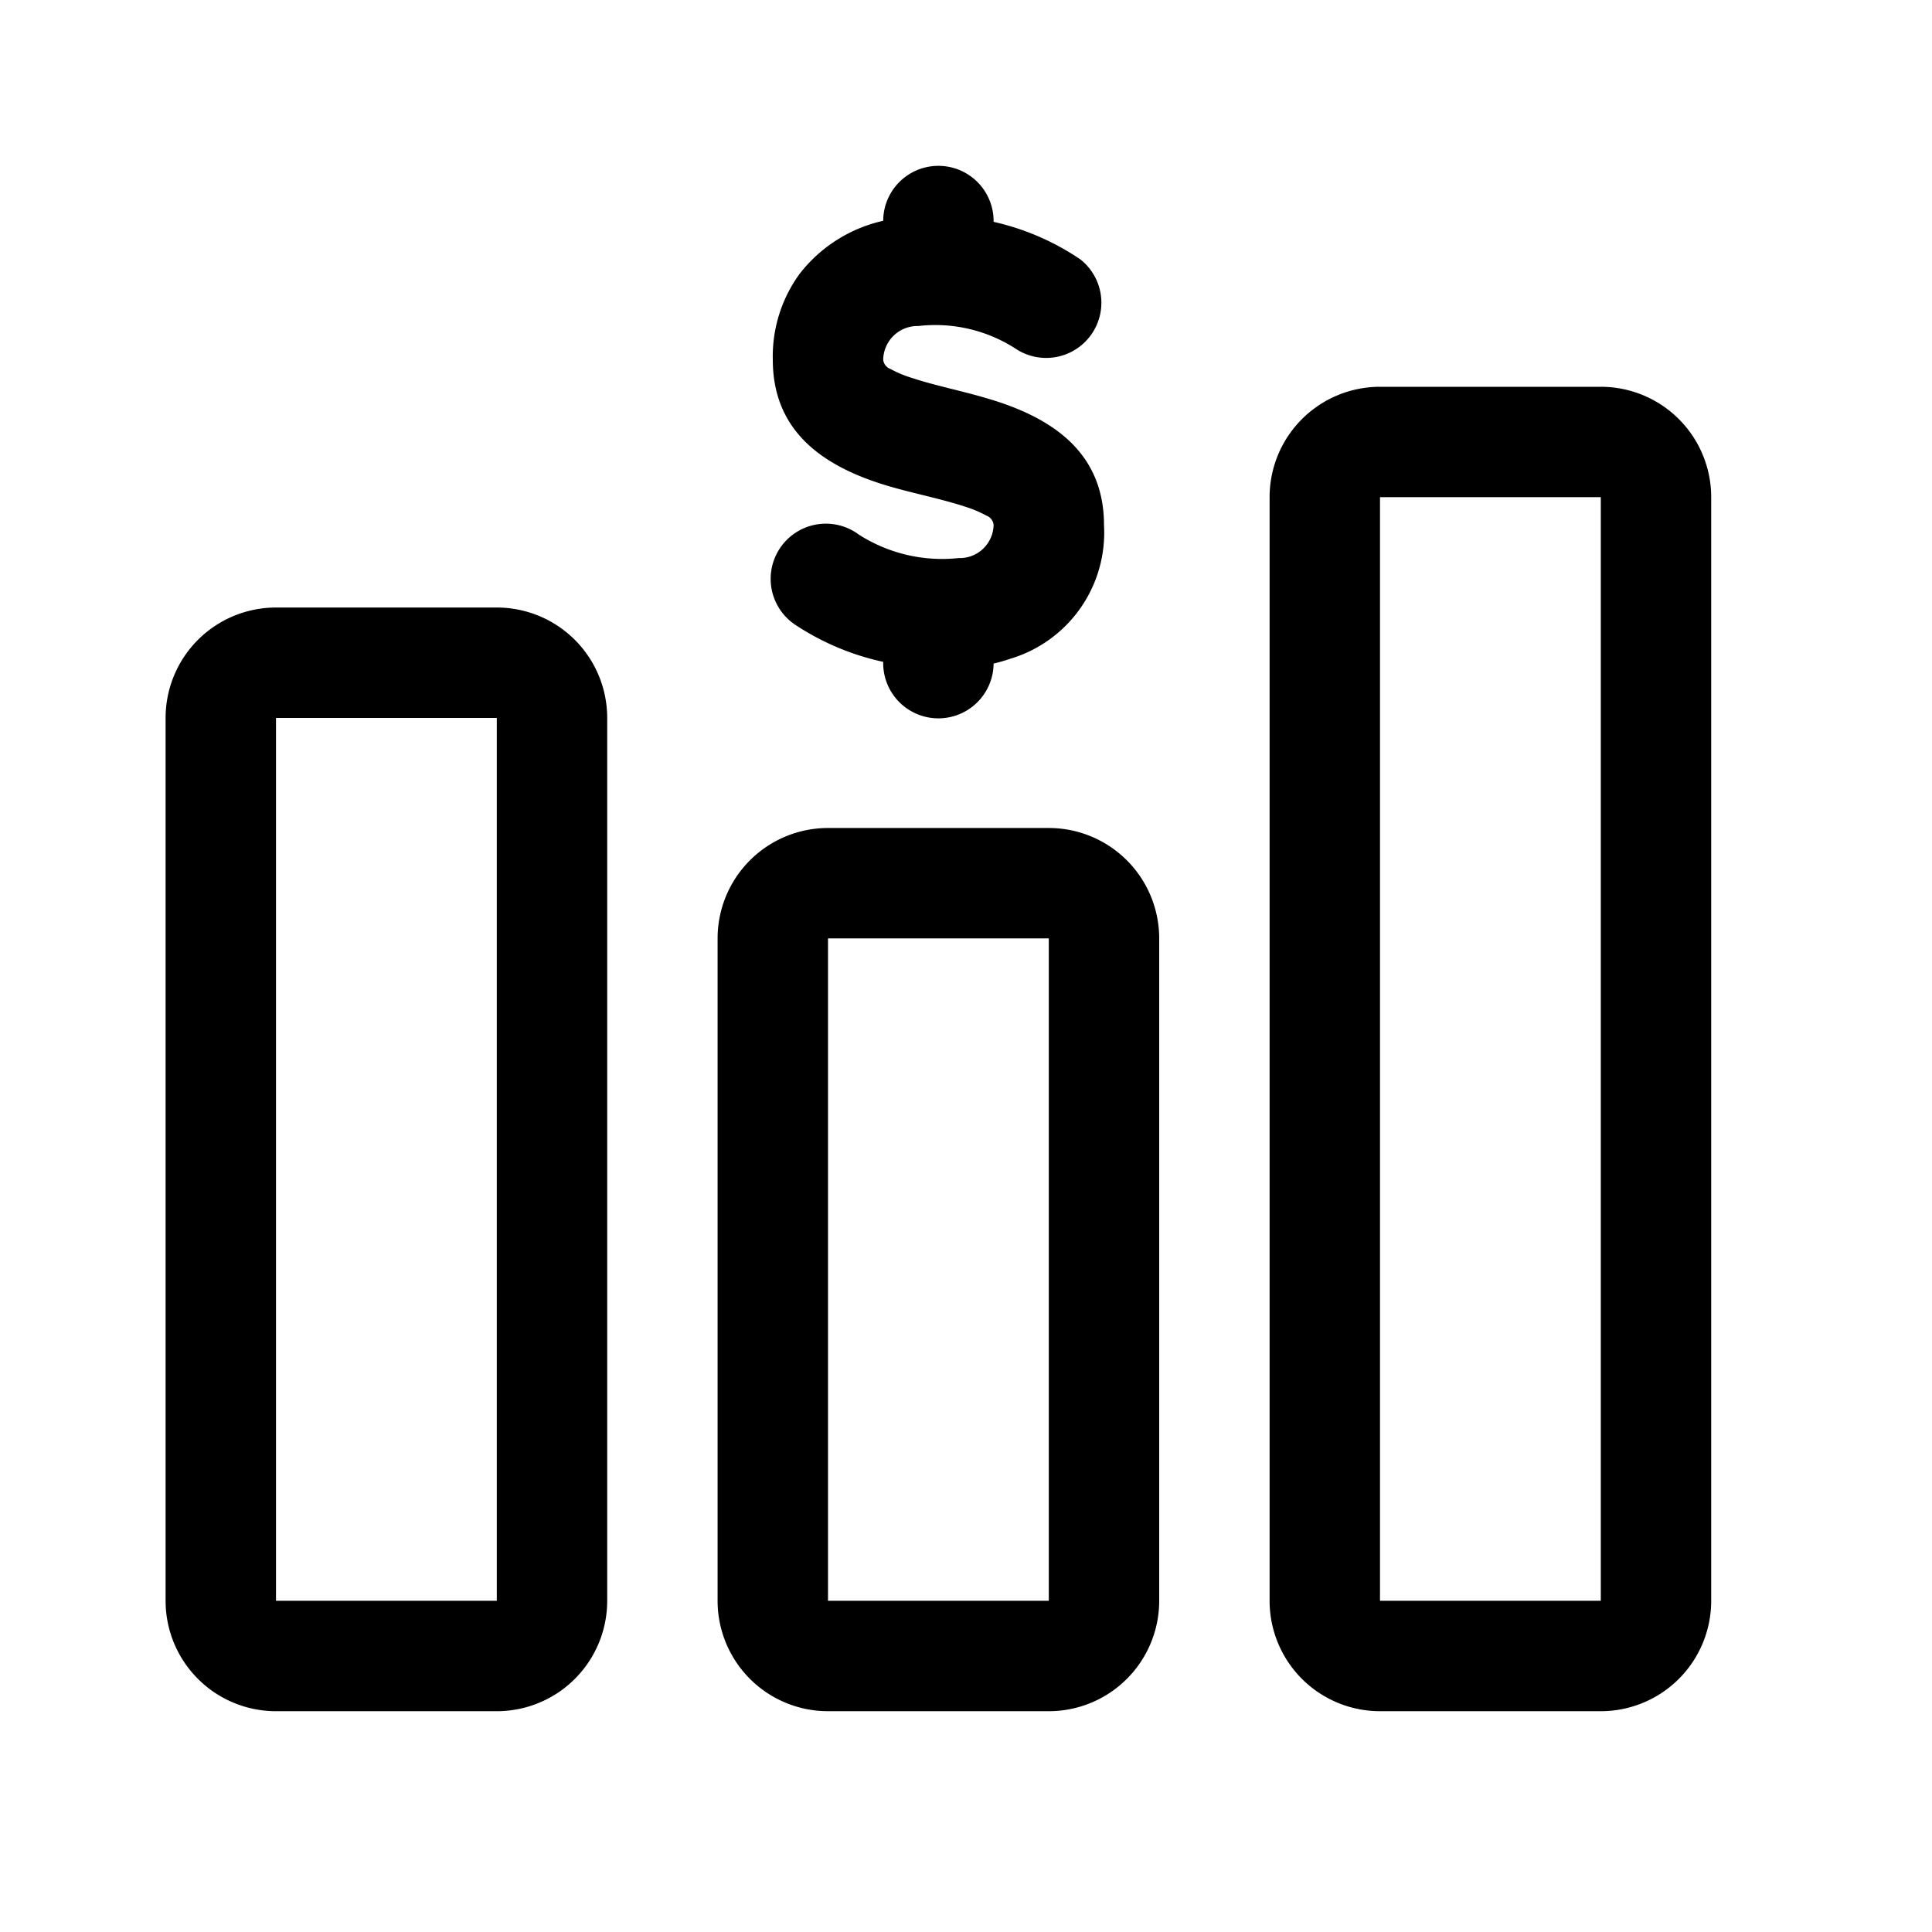
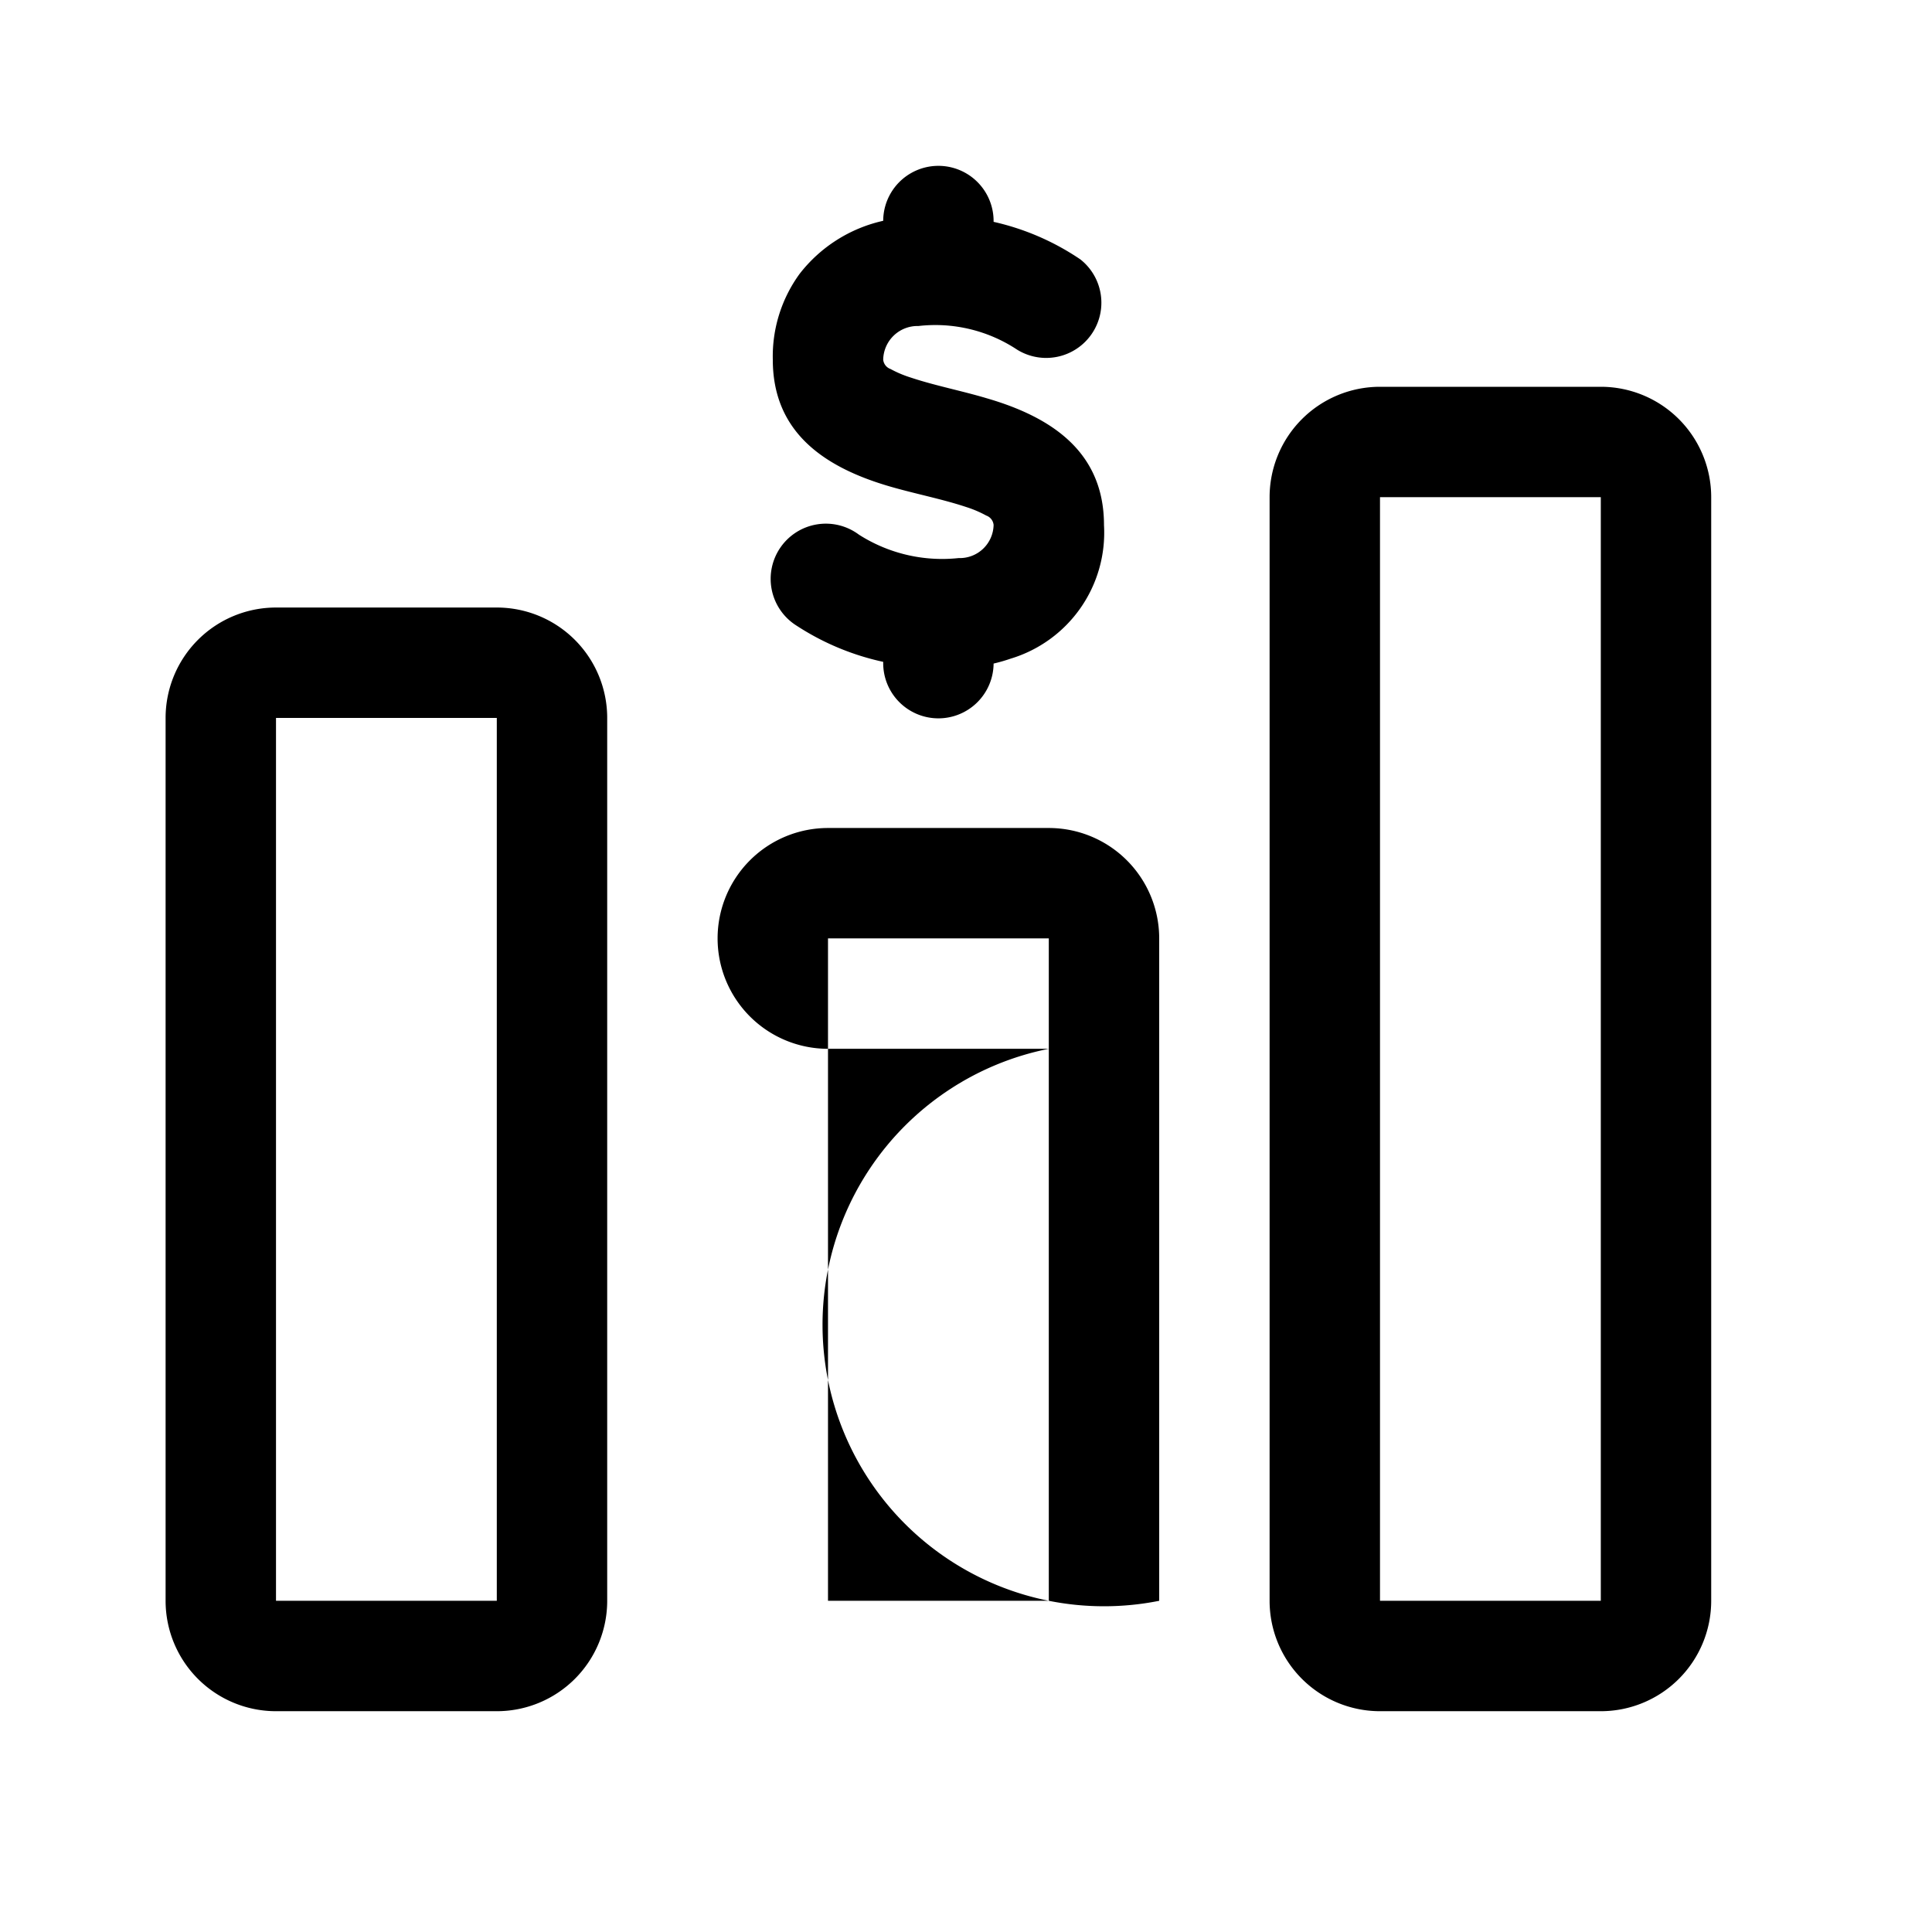
<svg xmlns="http://www.w3.org/2000/svg" width="35" height="35" viewBox="0 0 35 35">
  <defs>
    <style>
      .cls-1 {
        fill-rule: evenodd;
      }
    </style>
  </defs>
-   <path id="Фигура_27" data-name="Фигура 27" class="cls-1" d="M21,29V17a2,2,0,0,0-2-2H15a2,2,0,0,0-2,2V29a2,2,0,0,0,2,2h4A2,2,0,0,0,21,29Zm10,0V9.007a2,2,0,0,0-2-2H25a2,2,0,0,0-2,2V29a2,2,0,0,0,2,2h4A2,2,0,0,0,31,29ZM11,29V13.006a2,2,0,0,0-2-2H5a2,2,0,0,0-2,2V29a2,2,0,0,0,2,2H9A2,2,0,0,0,11,29Zm8,0V17H15V29h4Zm10,0V9.007H25V29h4ZM9,29V13.006H5V29H9ZM16,4a2.645,2.645,0,0,0-1.515.962A2.539,2.539,0,0,0,14,6.515c0,1.289.891,1.942,2.128,2.3,0.448,0.13.942,0.226,1.372,0.369a2.021,2.021,0,0,1,.367.156,0.2,0.2,0,0,1,.133.17,0.613,0.613,0,0,1-.634.6,2.8,2.8,0,0,1-1.807-.425,1,1,0,1,0-1.146,1.638l0.028,0.018A4.677,4.677,0,0,0,16,11.99v0.016a1,1,0,0,0,2,.015,3.089,3.089,0,0,0,.309-0.089A2.384,2.384,0,0,0,20,9.514c0-1.289-.891-1.942-2.128-2.3C17.424,7.08,16.93,6.984,16.5,6.84a2.034,2.034,0,0,1-.367-0.155A0.2,0.2,0,0,1,16,6.515a0.622,0.622,0,0,1,.638-0.609,2.685,2.685,0,0,1,1.789.429A1,1,0,0,0,19.573,4.7,4.593,4.593,0,0,0,18,4.019V4.009A1,1,0,0,0,16,4Z" />
+   <path id="Фигура_27" data-name="Фигура 27" class="cls-1" d="M21,29V17a2,2,0,0,0-2-2H15a2,2,0,0,0-2,2a2,2,0,0,0,2,2h4A2,2,0,0,0,21,29Zm10,0V9.007a2,2,0,0,0-2-2H25a2,2,0,0,0-2,2V29a2,2,0,0,0,2,2h4A2,2,0,0,0,31,29ZM11,29V13.006a2,2,0,0,0-2-2H5a2,2,0,0,0-2,2V29a2,2,0,0,0,2,2H9A2,2,0,0,0,11,29Zm8,0V17H15V29h4Zm10,0V9.007H25V29h4ZM9,29V13.006H5V29H9ZM16,4a2.645,2.645,0,0,0-1.515.962A2.539,2.539,0,0,0,14,6.515c0,1.289.891,1.942,2.128,2.3,0.448,0.13.942,0.226,1.372,0.369a2.021,2.021,0,0,1,.367.156,0.2,0.2,0,0,1,.133.17,0.613,0.613,0,0,1-.634.6,2.8,2.8,0,0,1-1.807-.425,1,1,0,1,0-1.146,1.638l0.028,0.018A4.677,4.677,0,0,0,16,11.99v0.016a1,1,0,0,0,2,.015,3.089,3.089,0,0,0,.309-0.089A2.384,2.384,0,0,0,20,9.514c0-1.289-.891-1.942-2.128-2.3C17.424,7.08,16.93,6.984,16.5,6.84a2.034,2.034,0,0,1-.367-0.155A0.2,0.2,0,0,1,16,6.515a0.622,0.622,0,0,1,.638-0.609,2.685,2.685,0,0,1,1.789.429A1,1,0,0,0,19.573,4.7,4.593,4.593,0,0,0,18,4.019V4.009A1,1,0,0,0,16,4Z" />
</svg>